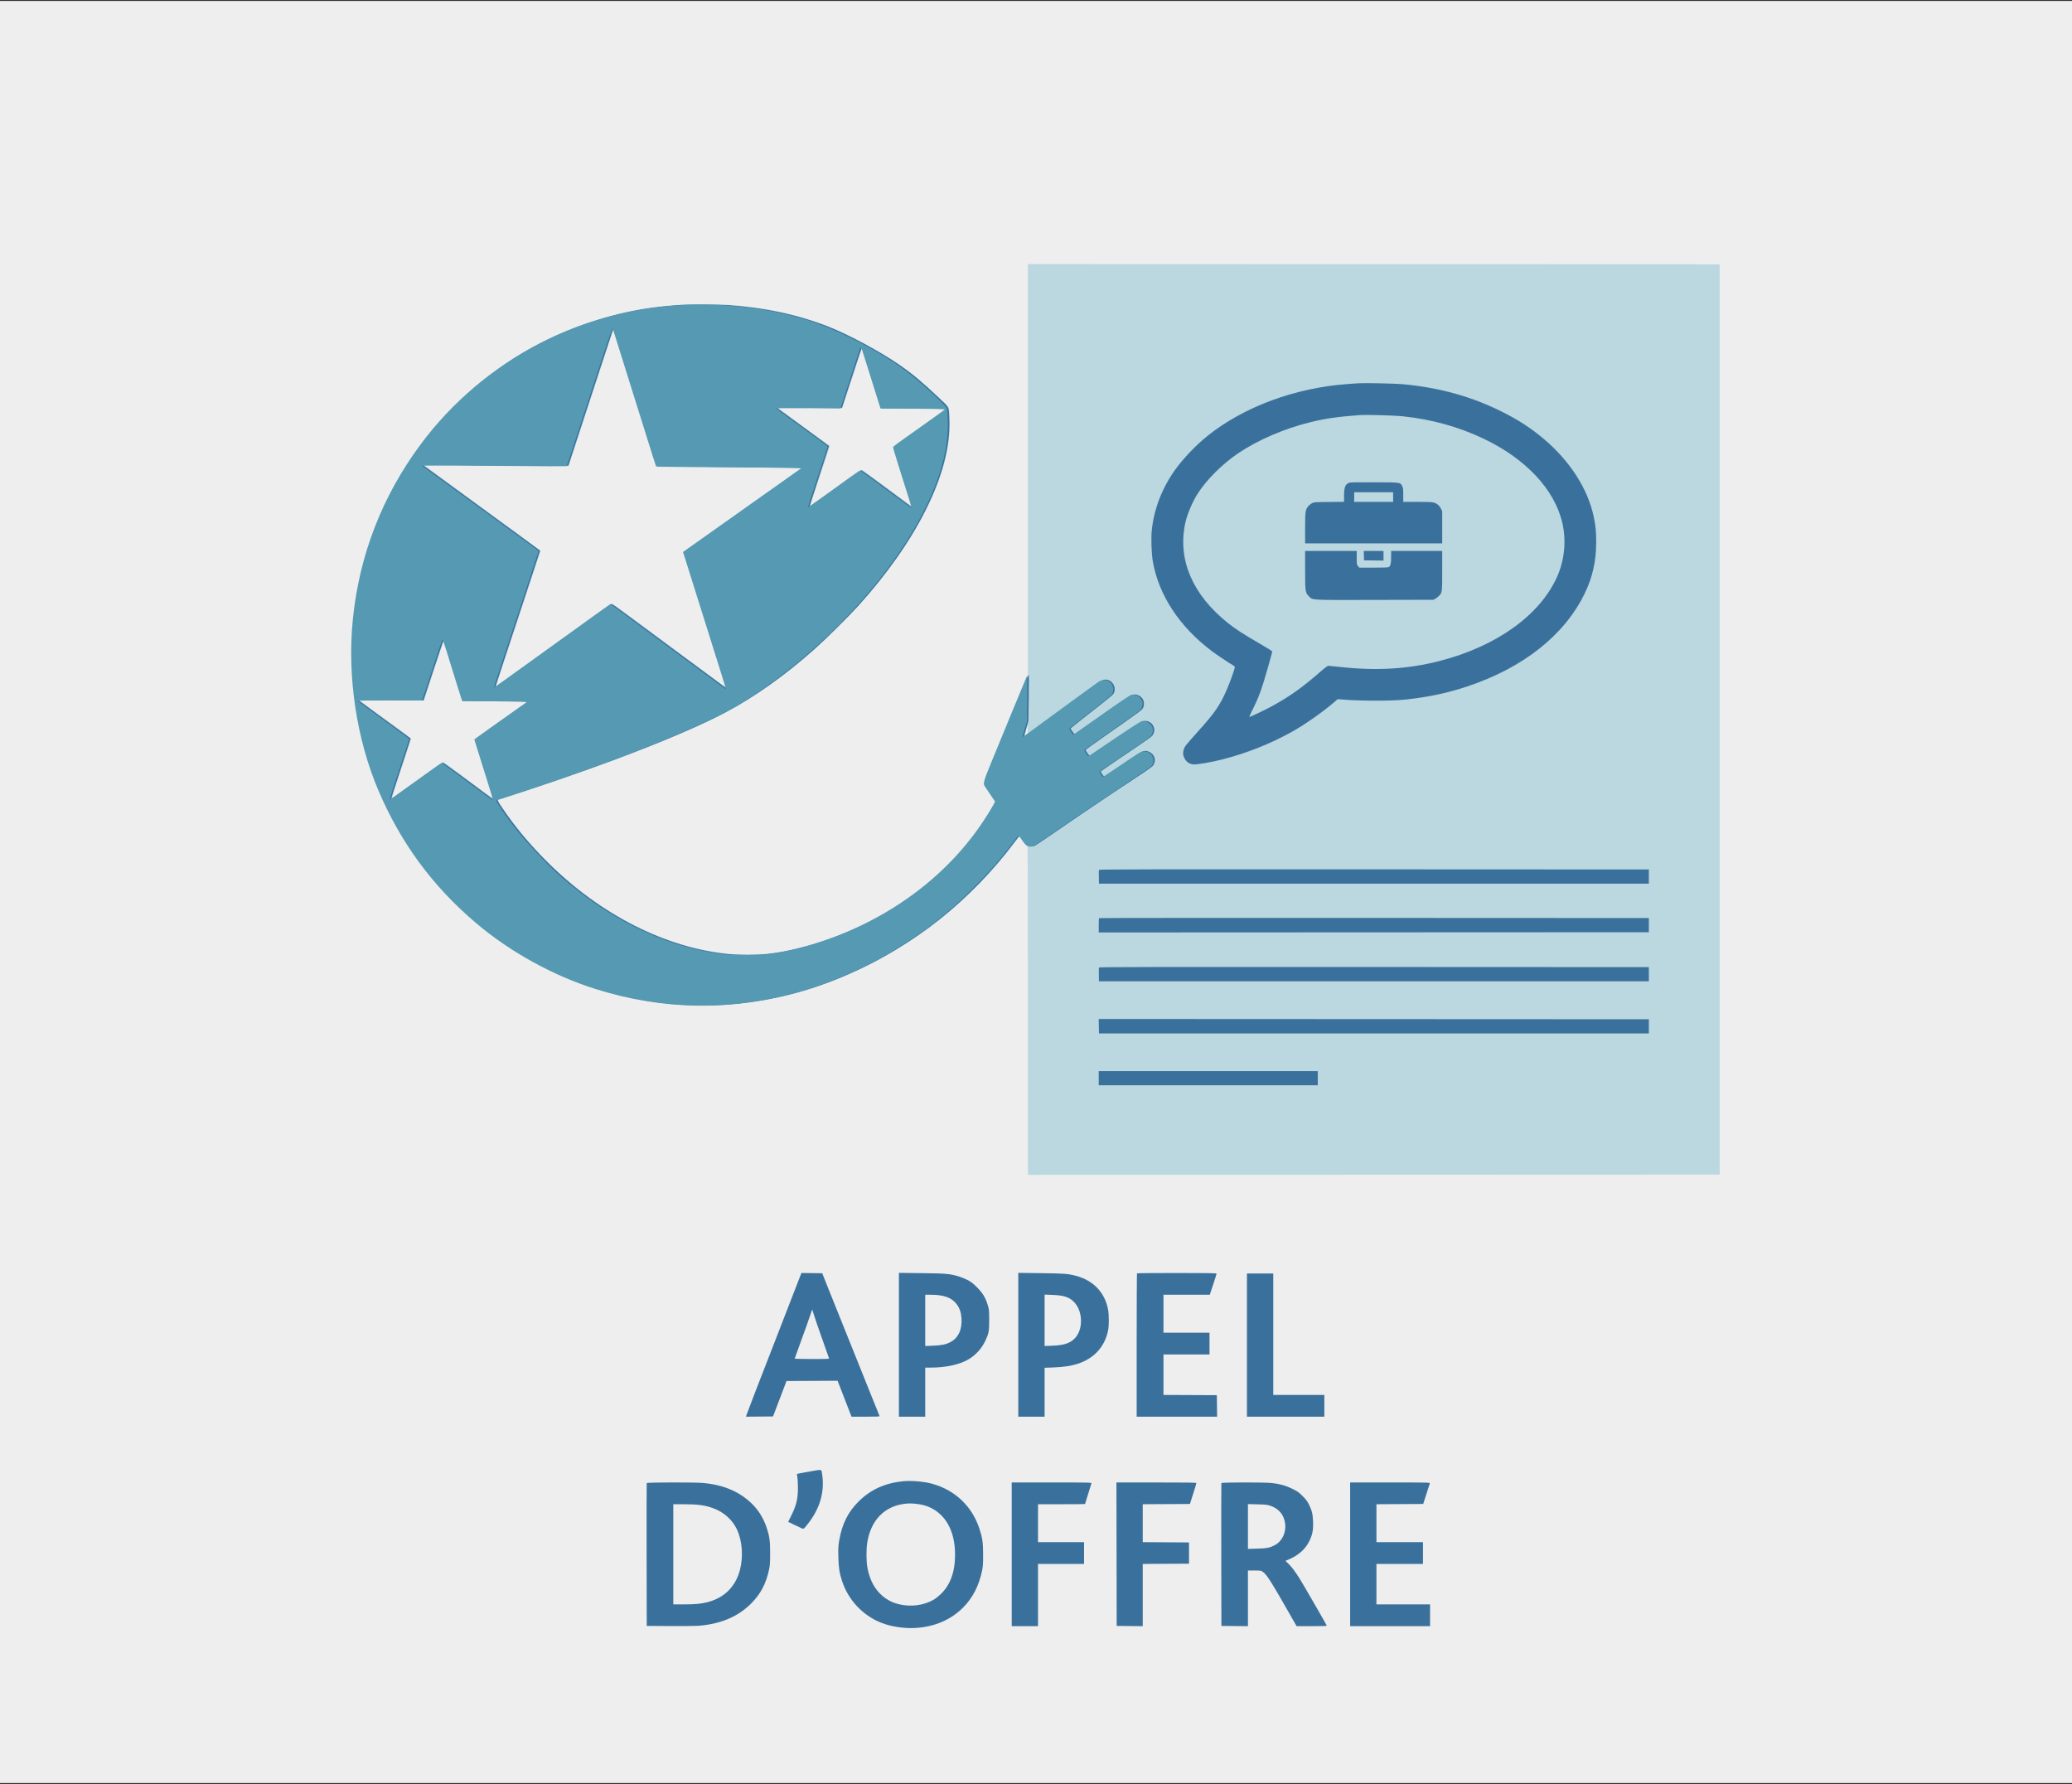
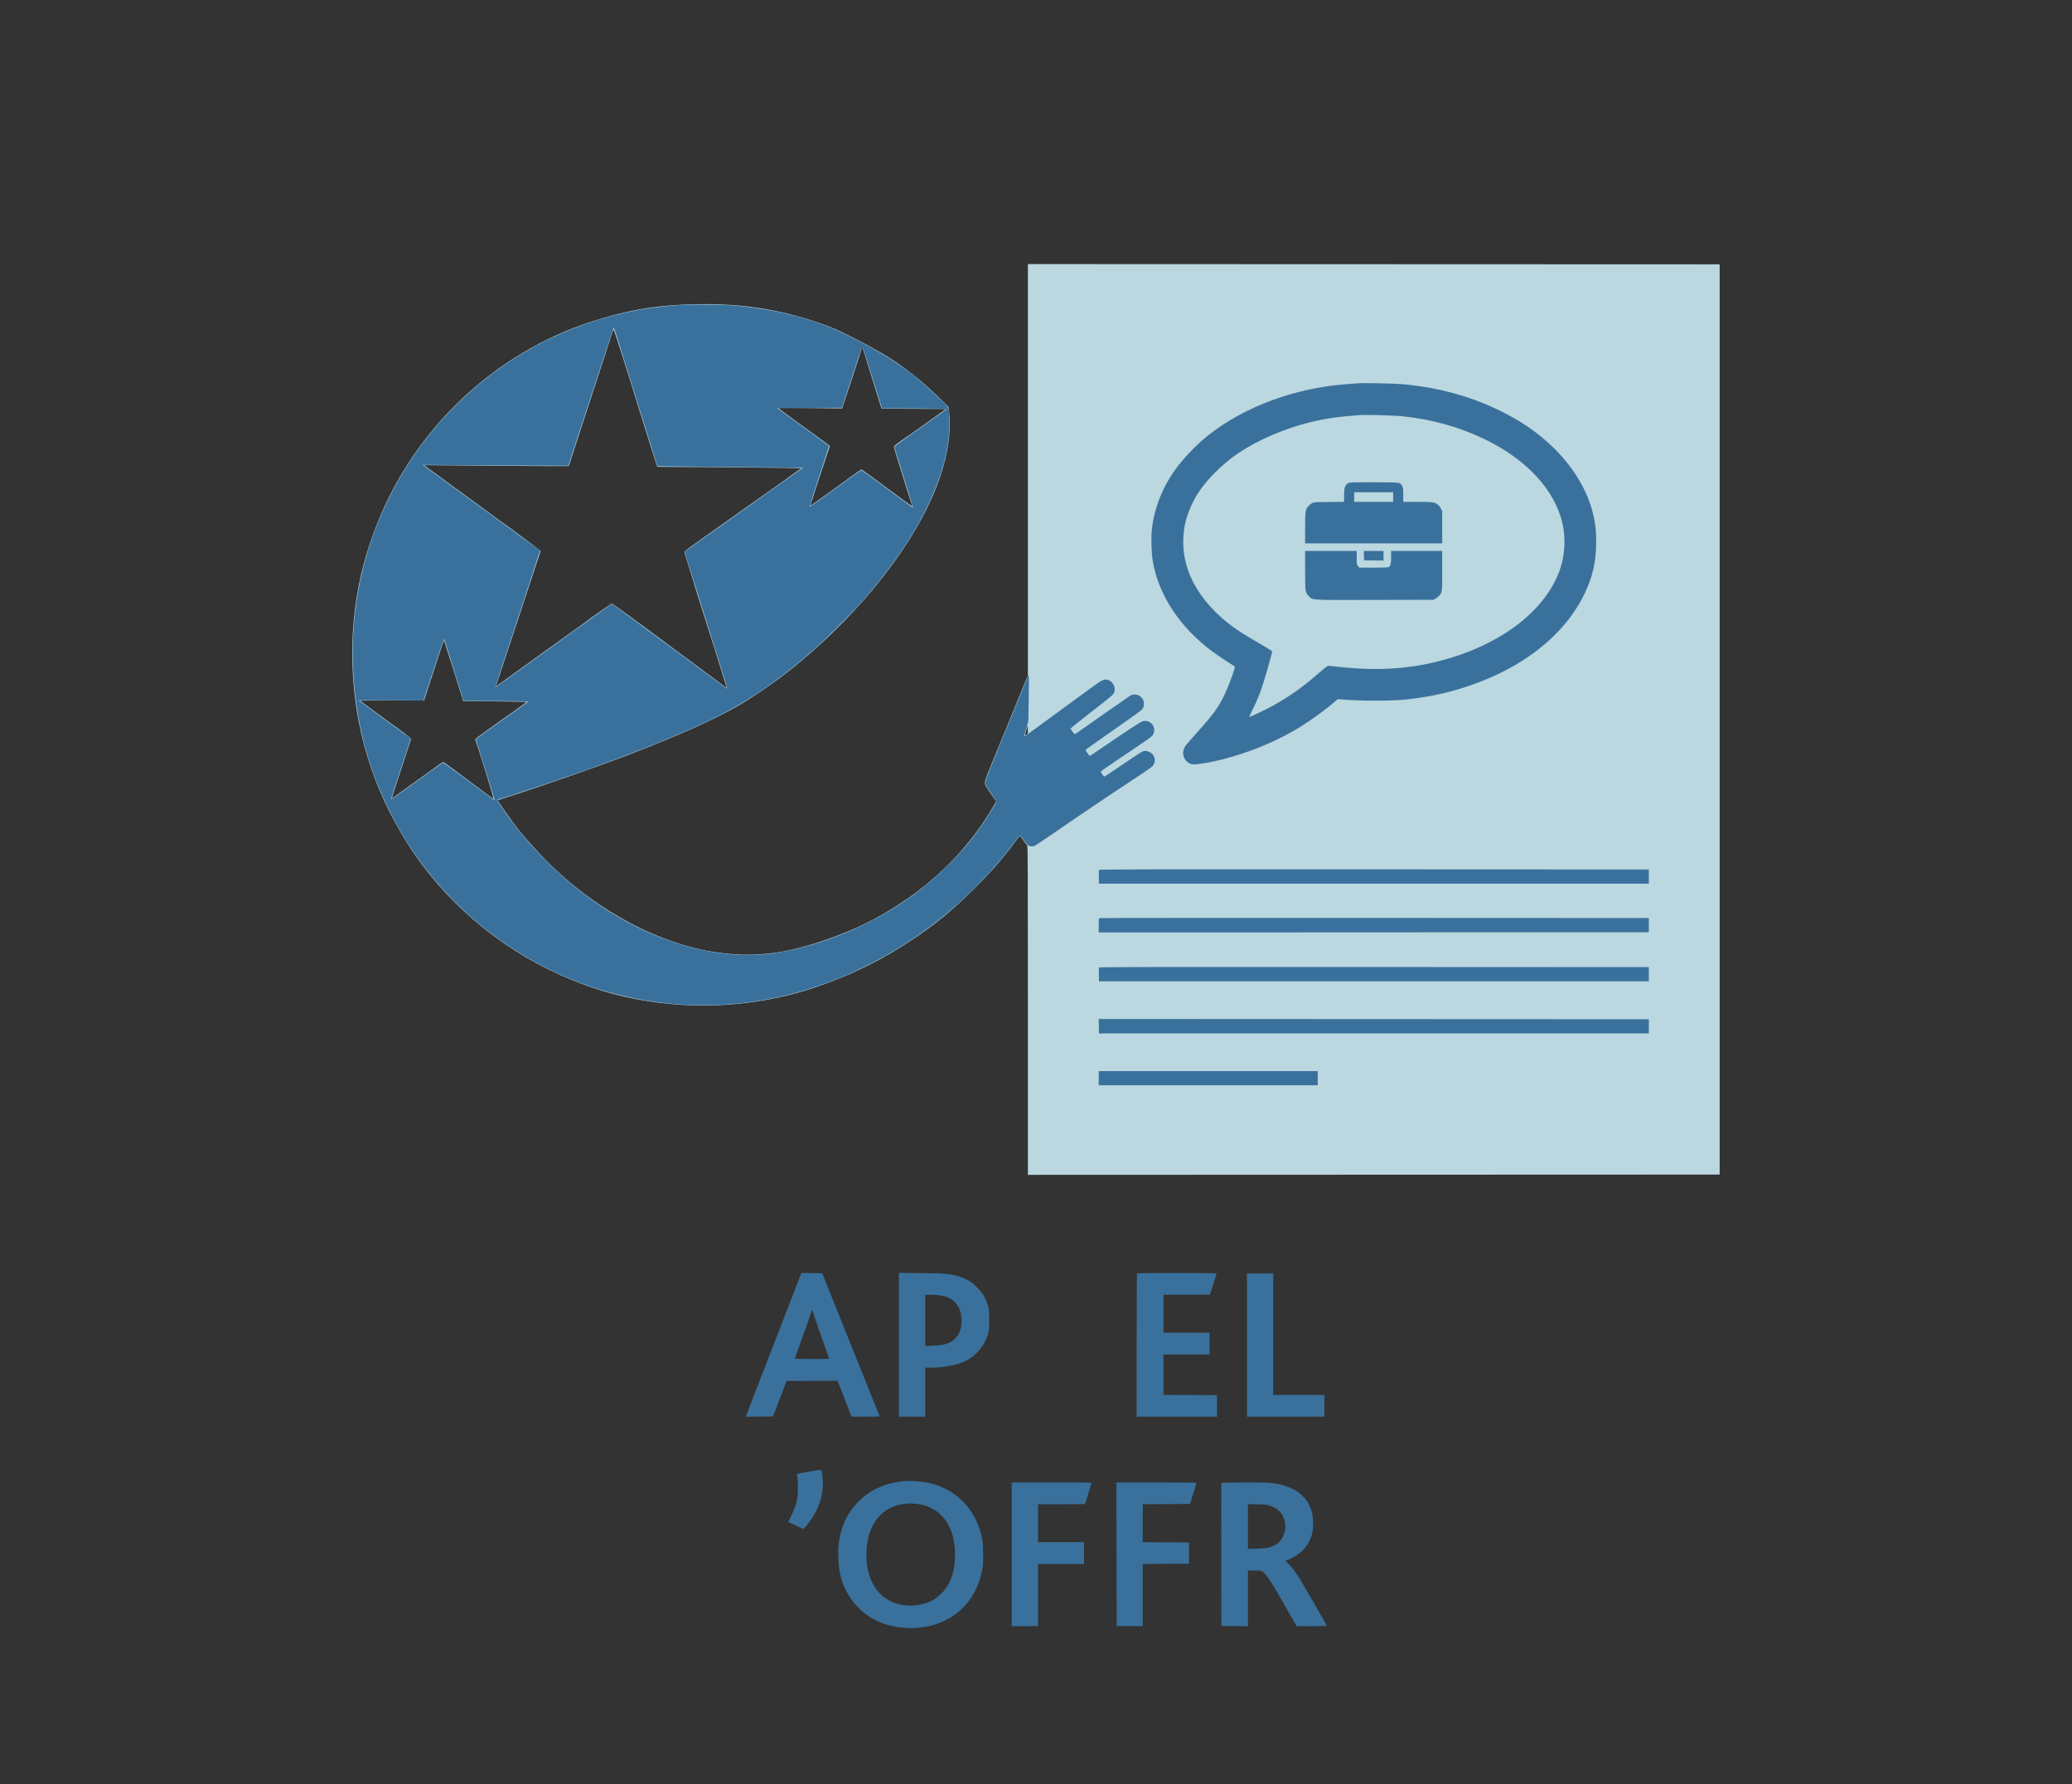
<svg xmlns="http://www.w3.org/2000/svg" viewBox="0 0 1200 1033" fill="none" style="background: #EEEEEE;">
  <rect x="0" y="0" width="1200" height="1033" fill="#333333" stroke="none" />
-   <rect width="1200" height="1031.84" transform="translate(0 0.555)" fill="#EEEEEE" />
  <path d="M658.301 778.876C658.301 756.102 658.389 737.381 658.497 737.274C658.604 737.167 669.019 737.079 681.641 737.079C699.543 737.079 704.59 737.158 704.59 737.437C704.59 737.635 703.703 740.469 702.618 743.736L700.646 749.676H687.237H673.829V760.663V771.649H687.159H700.489V777.948V784.247H687.159H673.829V795.963V807.679L689.283 807.755L704.737 807.831L704.816 814.056L704.895 820.282H681.598H658.301V778.876Z" fill="#3A719C" />
  <path d="M722.168 820.282V778.827V737.372H729.786H737.403V772.528V807.684H752.198H766.993V813.983V820.282H744.58H722.168Z" fill="#3A719C" />
  <path d="M461.596 853.418C461.656 853.355 464.51 852.808 467.938 852.202C476.358 850.714 475.656 850.655 476.029 852.875C477.848 863.701 474.945 873.68 467.206 883.208C465.821 884.914 465.355 885.306 464.891 885.159C464.572 885.057 462.546 884.118 460.389 883.07L456.467 881.166L458.031 878.043C461.215 871.682 462.129 867.966 462.115 861.444C462.11 859.027 461.966 856.259 461.796 855.292C461.626 854.325 461.535 853.482 461.596 853.418Z" fill="#3A719C" />
  <path d="M585.938 941.571V899.969V858.368H609.102C631.028 858.368 632.258 858.395 632.11 858.881C632.023 859.163 631.158 861.942 630.186 865.057C629.213 868.172 628.418 870.776 628.418 870.843C628.418 870.91 622.288 870.966 614.795 870.966H601.172V881.952V892.938H614.502H627.832V899.237V905.536H614.502H601.172V923.553V941.571H593.555H585.938Z" fill="#3A719C" />
  <path d="M646.729 941.425L646.655 899.896L646.58 858.368H669.726C688.884 858.368 692.872 858.436 692.872 858.761C692.872 858.977 692.035 861.778 691.013 864.986L689.155 870.819L675.486 870.895L661.817 870.971V881.952V892.932L675.22 893.009L688.623 893.085V899.237V905.389L675.22 905.466L661.817 905.542V923.561V941.581L654.273 941.503L646.729 941.425Z" fill="#3A719C" />
-   <path d="M781.934 941.571V899.969V858.368H805.098C827.026 858.368 828.254 858.395 828.1 858.881C828.01 859.163 827.107 861.964 826.093 865.106L824.249 870.819L810.709 870.895L797.168 870.971V881.955V892.938H810.645H824.122V899.237V905.536H810.645H797.168V917.255V928.973H812.696H828.223V935.272V941.571H805.079H781.934Z" fill="#3A719C" />
  <path fill-rule="evenodd" clip-rule="evenodd" d="M520.606 778.641V820.282H528.223H535.84V806.073V791.864H539.032C547.754 791.864 555.727 790.128 560.854 787.113C565.02 784.663 568.517 780.842 570.583 776.483C572.682 772.051 572.903 770.873 572.887 764.178C572.873 758.629 572.83 758.18 572.062 755.682C570.696 751.24 569.202 748.763 565.87 745.413C563.441 742.972 562.486 742.235 560.285 741.107C558.825 740.358 556.452 739.402 555.012 738.983C550.002 737.525 547.783 737.335 533.716 737.162L520.606 737V778.641ZM535.84 779.35V764.514V749.676H538.895C546.693 749.676 551.258 751.344 554.127 755.242C555.794 757.506 556.633 759.996 556.843 763.3C557.268 769.97 554.964 774.808 550.223 777.202C547.603 778.524 545.297 778.984 540.308 779.177L535.84 779.35Z" fill="#3A719C" />
-   <path fill-rule="evenodd" clip-rule="evenodd" d="M589.746 778.642V820.282H597.364H604.981V806.117V791.953L610.035 791.78C615.606 791.589 620.524 790.856 624.104 789.682C633.721 786.53 639.914 779.71 641.767 770.232C642.329 767.358 642.307 761.21 641.724 758.132C639.866 748.333 633.176 741.359 623.081 738.697C618.614 737.519 616.272 737.343 602.71 737.169L589.746 737.002V778.642ZM604.981 779.35V764.469V749.588L609.449 749.763C615.994 750.019 619.11 751.015 621.87 753.732C627.253 759.031 627.5 769.884 622.354 775.03C619.563 777.821 616.152 778.917 609.449 779.177L604.981 779.35Z" fill="#3A719C" />
  <path fill-rule="evenodd" clip-rule="evenodd" d="M462.911 740.222C462.221 741.958 459.112 749.969 456.003 758.026C452.894 766.083 449.008 776.102 447.367 780.292C441.06 796.387 432.349 818.993 432.207 819.628L432.059 820.292L439.881 820.214L447.703 820.135L451.606 809.882L455.509 799.628L470.297 799.552L485.086 799.476L486.537 803.214C487.335 805.27 489.152 809.951 490.575 813.617L493.162 820.282H501.349C508.205 820.282 509.511 820.216 509.38 819.876C509.294 819.653 507.156 814.346 504.628 808.084C497.79 791.145 483.814 756.349 479.756 746.161L476.197 737.225L470.181 737.146L464.165 737.067L462.911 740.222ZM464.025 776.162C466.099 770.538 468.368 764.195 469.066 762.066C469.765 759.938 470.373 758.233 470.417 758.277C470.462 758.321 470.955 759.865 471.514 761.708C472.073 763.55 474.198 769.738 476.237 775.458C478.277 781.178 480.012 786.089 480.095 786.371C480.235 786.852 479.63 786.884 470.25 786.884C464.752 786.884 460.254 786.772 460.254 786.636C460.254 786.499 461.951 781.786 464.025 776.162Z" fill="#3A719C" />
  <path fill-rule="evenodd" clip-rule="evenodd" d="M522.657 857.693C512.264 858.811 504.012 862.626 497.15 869.484C491.093 875.538 487.624 882.537 486.031 891.918C485.464 895.261 485.404 896.431 485.538 901.581C485.701 907.818 486.148 910.724 487.661 915.373C491.237 926.362 499.55 935.274 510.202 939.538C515.901 941.819 523.488 942.99 530.127 942.611C541.301 941.975 550.758 937.898 557.963 930.614C563.329 925.187 566.939 918.166 568.721 909.685C569.289 906.986 569.377 905.685 569.371 900.116C569.364 893.032 568.973 890.339 567.169 884.935C562.85 871.997 552.974 862.687 539.737 859.078C534.944 857.771 527.525 857.169 522.657 857.693ZM502.265 893.219C504.378 880.123 512.25 872.058 524.268 870.675C528.49 870.189 534.065 870.925 537.749 872.454C547.613 876.547 553.122 886.461 553.122 900.116C553.122 910.331 550.31 917.925 544.544 923.282C541.778 925.853 539.766 927.055 536.193 928.271C529.64 930.503 521.523 930.039 515.686 927.1C508.505 923.483 503.919 916.701 502.293 907.294C501.676 903.726 501.663 896.95 502.265 893.219Z" fill="#3A719C" />
-   <path fill-rule="evenodd" clip-rule="evenodd" d="M374.55 858.734C374.473 858.936 374.444 877.623 374.486 900.262L374.561 941.425L388.33 941.511C396.6 941.562 403.428 941.471 405.425 941.283C417.853 940.107 427.503 935.942 434.937 928.544C440.433 923.074 443.607 917.115 445.368 908.96C445.918 906.413 446.015 905.031 446.028 899.53C446.047 892.231 445.689 889.593 443.998 884.539C442.096 878.853 439.185 874.206 435.091 870.315C427.965 863.543 418.982 859.775 407.331 858.67C402.514 858.213 374.727 858.267 374.55 858.734ZM389.942 928.973V899.969V870.966L395.728 870.968C404.173 870.971 408.222 871.517 413.146 873.314C419.232 875.535 424.237 880.043 426.838 885.645C429.925 892.295 430.564 901.504 428.477 909.263C425.932 918.725 419.455 925.122 409.864 927.646C406.105 928.635 402.605 928.962 395.728 928.968L389.942 928.973Z" fill="#3A719C" />
  <path fill-rule="evenodd" clip-rule="evenodd" d="M707.362 858.734C707.286 858.936 707.257 877.623 707.298 900.262L707.373 941.425L715.064 941.503L722.754 941.581V925.463V909.344H726.519C730.19 909.344 730.312 909.365 731.433 910.177C733.845 911.924 736.051 915.461 750.058 940.033L750.935 941.571H759.728C766.871 941.571 768.492 941.499 768.372 941.186C768.096 940.467 754.622 917.125 752.867 914.325C750.171 910.026 748.015 907.152 746.148 905.371L744.443 903.745L745.537 903.306C751.749 900.817 755.937 897.192 758.357 892.206C760.129 888.555 760.666 885.687 760.465 880.948C760.282 876.625 759.81 874.649 758.151 871.259C757.176 869.267 756.427 868.264 754.413 866.249C752.211 864.047 751.473 863.522 748.531 862.067C744.733 860.19 741.187 859.188 736.586 858.692C732.162 858.216 707.546 858.251 707.362 858.734ZM722.754 896.825V883.86V870.895L728.247 871.03C732.933 871.145 734.016 871.261 735.612 871.814C740.625 873.554 743.453 876.848 744.227 881.849C745.048 887.148 742.657 892.35 738.355 894.627C735.362 896.212 733.916 896.499 728.101 896.669L722.754 896.825Z" fill="#3A719C" />
  <path fill-rule="evenodd" clip-rule="evenodd" d="M595.312 271.983V391.068L592.854 397.008C591.502 400.275 589.311 405.65 587.985 408.953C586.659 412.257 583.362 420.299 580.658 426.825C571.5 448.928 570.602 451.215 570.483 452.752C570.353 454.412 570.526 454.742 574.627 460.67L576.94 464.013L574.666 467.904C564.807 484.77 551.358 500.182 535.107 513.236C523.757 522.353 508.833 531.505 496.142 537.13C479.778 544.384 462.595 549.692 449.267 551.61C436.999 553.376 424.558 553.129 411.474 550.86C375.907 544.693 337.725 522.362 309.844 491.424C301.65 482.332 299.935 480.222 294.122 472.086C290.366 466.829 288.144 463.479 288.314 463.326C288.376 463.27 291.196 462.355 294.58 461.293C312.064 455.804 346.056 443.926 363.854 437.086C393.772 425.587 413.524 416.738 428.174 408.27C433.831 405.001 445.145 397.411 451.696 392.492C474.832 375.117 497.595 352.438 514.567 329.852C539.371 296.844 551.554 266.1 549.872 240.76C549.711 238.344 549.488 236.127 549.375 235.834C549.031 234.94 538.358 224.884 532.91 220.322C521.278 210.581 512.445 204.925 494.385 195.658C486.344 191.531 481.213 189.309 474.153 186.894C451.139 179.022 429.594 175.729 403.711 176.129C381.142 176.477 363.521 179.406 342.187 186.356C314.568 195.353 289.138 210.541 267.415 231.012C250.117 247.312 235.457 267.181 224.859 288.69C219.413 299.742 214.6 312.418 211.122 324.871C201.064 360.88 201.696 401.989 212.869 438.365C218.321 456.115 225.659 471.975 236.055 488.481C256.614 521.118 288.674 548.676 324.577 564.571C345.485 573.828 364.496 578.891 387.04 581.206C416.837 584.266 448.269 580.416 476.22 570.282C495.783 563.189 511.26 555.415 528.222 544.162C541.332 535.465 551.458 527.185 563.332 515.456C573.321 505.589 580.023 497.967 587.477 487.996C589.128 485.787 590.559 483.975 590.657 483.967C590.756 483.96 591.657 485.13 592.661 486.569C593.664 488.007 594.671 489.256 594.899 489.343C595.254 489.479 595.312 503.022 595.312 584.872V680.243L795.63 680.17L995.947 680.096V416.571V153.045L795.63 152.972L595.312 152.898V271.983ZM354.409 193.109C353.968 194.438 352.277 199.679 350.652 204.754C349.027 209.83 344.357 224.134 340.274 236.541C336.19 248.949 332.106 261.473 331.197 264.373C330.288 267.274 329.456 269.736 329.347 269.846C329.239 269.956 310.364 269.881 287.402 269.679C264.441 269.478 245.636 269.322 245.614 269.334C245.593 269.345 248.018 271.134 251.004 273.309C253.99 275.484 258.841 279.044 261.783 281.219C264.725 283.394 268.358 286.031 269.856 287.078C271.355 288.126 275.949 291.493 280.065 294.562C284.181 297.631 288.208 300.589 289.013 301.137C294.031 304.548 313.19 318.866 313.091 319.131C313.025 319.307 309.572 329.735 305.417 342.303C301.263 354.871 295.451 372.449 292.503 381.363L287.142 397.572L288.125 396.822C288.666 396.41 294.69 392.075 301.512 387.19C308.334 382.304 316.355 376.526 319.336 374.35C322.317 372.174 326.074 369.485 327.685 368.375C329.297 367.265 332.593 364.893 335.01 363.103C343.308 356.957 353.899 349.481 354.306 349.481C354.823 349.481 369.442 360.164 392.544 377.426C396.833 380.63 402.187 384.577 404.443 386.196C406.699 387.815 411.181 391.136 414.404 393.576C417.627 396.015 420.424 398.105 420.621 398.221C420.877 398.371 420.854 398.079 420.541 397.192C420.301 396.51 419.438 393.704 418.623 390.954C417.807 388.205 415.841 381.868 414.252 376.873C412.663 371.878 409.915 363.243 408.146 357.684C403.874 344.258 402.502 339.853 401.12 335.125C400.484 332.95 399.155 328.665 398.167 325.604C397.18 322.542 396.408 319.817 396.452 319.547C396.497 319.277 397.917 318.08 399.609 316.887C401.301 315.694 405.256 312.871 408.398 310.616C411.54 308.36 417.275 304.295 421.142 301.582C425.01 298.869 431.338 294.388 435.205 291.623C439.072 288.859 443.725 285.579 445.544 284.335C447.364 283.091 450.792 280.658 453.161 278.927C455.531 277.197 458.963 274.731 460.787 273.447L464.104 271.112L453.609 270.898C447.837 270.781 429.059 270.6 411.879 270.497L380.643 270.308L375.183 253.132C372.181 243.685 369.021 233.582 368.163 230.682C365.732 222.473 355.576 190.692 355.384 190.692C355.289 190.692 354.851 191.779 354.409 193.109ZM498.961 202.134C498.742 203.011 496.127 211.1 493.148 220.109L487.733 236.489L469.09 236.285C458.654 236.171 450.575 236.192 450.737 236.334C450.895 236.472 451.75 237.099 452.636 237.725C453.523 238.351 457.741 241.449 462.011 244.609C466.281 247.77 471.753 251.758 474.17 253.471C476.587 255.184 479.023 256.97 479.583 257.44L480.603 258.293L474.868 275.542C471.713 285.029 469.159 292.827 469.192 292.871C469.257 292.958 477.558 287.102 484.131 282.333C486.386 280.697 490.564 277.667 493.414 275.601C496.264 273.534 498.738 271.844 498.911 271.844C499.085 271.844 503.213 274.808 508.085 278.431C523.73 290.066 528.6 293.581 528.418 293.107C527.396 290.444 517.676 259.281 517.676 258.668C517.676 258.198 519.964 256.485 527.49 251.323C529.746 249.775 533.839 246.871 536.586 244.869C539.333 242.867 542.997 240.24 544.729 239.032L547.877 236.834L529.211 236.688L510.545 236.541L509.425 233.026C508.219 229.243 501.819 208.627 500.289 203.599L499.358 200.54L498.961 202.134ZM252.413 384.72C249.861 392.489 247.286 400.362 246.689 402.215L245.604 405.584H226.967C216.716 405.584 208.422 405.66 208.535 405.753C209.189 406.291 223.731 416.978 225.439 418.176C231.904 422.709 238.2 427.531 238.076 427.853C237.999 428.054 236.461 432.749 234.658 438.288C232.855 443.826 230.351 451.489 229.092 455.316C227.833 459.143 226.875 462.274 226.963 462.274C227.051 462.274 229.908 460.252 233.312 457.781C236.716 455.31 241.084 452.189 243.017 450.846C244.951 449.503 248.733 446.778 251.423 444.792C254.112 442.805 256.455 441.18 256.63 441.18C256.804 441.18 260.162 443.586 264.091 446.527C280.217 458.597 285.693 462.615 285.83 462.479C286.029 462.28 277.691 435.179 275.249 428.087C275.183 427.895 278.442 425.409 282.511 422.548C297.703 411.865 305.213 406.461 304.983 406.375C304.853 406.327 296.533 406.195 286.495 406.082L268.244 405.877L267.685 403.973C266.826 401.051 257.236 370.78 257.138 370.681C257.09 370.634 254.964 376.951 252.413 384.72ZM594.336 422.821C593.879 424.405 593.567 425.763 593.643 425.839C593.718 425.914 594.131 425.672 594.561 425.301C595.303 424.661 595.337 424.51 595.254 422.283L595.166 419.94L594.336 422.821Z" fill="#BBD7E0" />
  <path fill-rule="evenodd" clip-rule="evenodd" d="M395.068 176.526C394.424 176.577 392.051 176.758 389.795 176.928C366.498 178.688 343.997 184.514 321.826 194.528C292.132 207.94 264.742 229.999 244.924 256.463C224.464 283.784 211.418 314.962 206.426 348.471C203.885 365.522 203.581 383.755 205.548 401.043C208.516 427.133 214.898 448.506 226.629 471.648C250.76 519.248 294.776 556.433 346.075 572.554C394.416 587.747 444.748 584.72 492.064 563.777C529.682 547.126 562.112 521.337 587.124 488.185C588.941 485.777 590.529 483.765 590.653 483.715C590.778 483.665 591.603 484.654 592.486 485.912C593.37 487.171 594.489 488.578 594.974 489.04C596.116 490.129 598.013 490.39 599.437 489.654C599.986 489.37 603.93 486.732 608.201 483.792C625.586 471.824 639.241 462.613 655.835 451.66C666.798 444.424 667.621 443.821 668.213 442.598C669.632 439.667 668.521 436.698 665.478 435.289C664.056 434.631 663.007 434.596 661.653 435.162C660.679 435.568 655.119 439.232 644.576 446.413C641.942 448.207 639.69 449.675 639.572 449.675C639.291 449.675 637.5 447.179 637.5 446.787C637.5 446.621 642.674 443.005 648.999 438.752C667.468 426.331 667.145 426.565 667.895 425.077C668.694 423.494 668.724 422.098 667.994 420.491C666.935 418.158 664.315 416.929 661.802 417.586C660.917 417.817 656.406 420.685 647.754 426.517C640.745 431.242 634.195 435.683 633.2 436.386C632.204 437.089 631.281 437.662 631.149 437.66C630.872 437.656 628.707 434.616 628.718 434.247C628.722 434.112 633.817 430.442 640.041 426.091C660.695 411.654 661.39 411.142 661.98 409.918C662.815 408.183 662.674 405.958 661.637 404.489C660.019 402.199 656.899 401.428 654.64 402.761C653.775 403.271 633.272 417.576 625.051 423.406C623.763 424.319 622.576 425.061 622.414 425.055C622.252 425.049 621.638 424.335 621.051 423.469L619.983 421.895L620.758 421.183C621.455 420.543 624.279 418.311 639.849 406.092C642.349 404.13 644.611 402.158 644.876 401.71C646.628 398.743 644.997 394.701 641.642 393.696C639.485 393.05 638.375 393.563 632.278 398.027C629.269 400.23 622.671 405.048 617.617 408.732C612.562 412.417 605.005 417.943 600.824 421.01C596.643 424.078 593.17 426.537 593.108 426.474C593.045 426.412 593.576 424.369 594.289 421.935L595.584 417.508L595.789 404.102C595.944 393.943 595.911 390.746 595.653 390.906C595.466 391.022 595.312 391.232 595.312 391.373C595.312 391.648 591.87 400.118 583.227 421.111C571.353 449.951 570.703 451.611 570.703 453.126C570.703 454.453 570.909 454.841 573.932 459.206C575.853 461.98 577.094 464.043 576.996 464.298C576.649 465.203 572.555 471.949 570.313 475.31C563.945 484.859 558.144 491.87 549.337 500.661C535.803 514.17 521.654 524.407 503.76 533.636C484.542 543.548 461.605 550.696 443.115 552.534C438.602 552.983 427.474 552.98 422.754 552.529C385.561 548.975 347.942 529.963 316.838 499.003C306.526 488.739 297.664 478.074 290.457 467.254C288.122 463.75 287.762 462.864 288.665 462.856C288.857 462.854 295.605 460.698 303.662 458.065C353.353 441.825 397.593 424.491 420.264 412.38C437.562 403.138 454.355 391.208 471.665 375.864C477.508 370.685 491.897 356.467 496.92 350.91C513.587 332.471 527.098 313.283 536.089 295.281C545.835 275.767 550.389 258.349 549.8 242.839C549.507 235.101 550.153 236.387 543.345 229.995C533.479 220.733 528.215 216.338 521.247 211.549C509.486 203.466 492.202 194.14 479.883 189.231C462.562 182.329 442.684 178.068 421.17 176.644C417.039 176.37 398.133 176.285 395.068 176.526ZM355.276 190.032C355.204 190.153 351.627 200.996 347.327 214.129C343.027 227.261 337.173 245.125 334.32 253.826L329.131 269.646L310.684 269.582C300.538 269.546 281.56 269.435 268.51 269.334L244.784 269.151L249.76 272.785C252.497 274.784 260.405 280.555 267.334 285.609C274.263 290.663 284.282 297.98 289.6 301.868C294.917 305.756 302.31 311.157 306.028 313.868L312.788 318.799L308.574 331.723C306.256 338.83 301.02 354.732 296.94 367.058C288.501 392.548 286.805 397.82 287.044 397.82C287.137 397.82 290.848 395.208 295.291 392.014C308.473 382.541 326.522 369.546 340.364 359.566C347.498 354.422 353.567 350.051 353.85 349.853C354.296 349.541 355.16 350.085 360.368 353.955C363.67 356.408 369.664 360.85 373.689 363.825C377.713 366.8 386.082 372.987 392.285 377.573C406.515 388.094 417.468 396.177 419.472 397.638C420.325 398.26 421.089 398.704 421.169 398.624C421.248 398.544 419.276 392.036 416.786 384.16C414.296 376.285 410.076 362.854 407.408 354.314C404.74 345.774 401.177 334.444 399.491 329.137C396.679 320.287 396.466 319.456 396.918 319.113C397.19 318.907 402.62 315.051 408.984 310.543C415.349 306.036 425.764 298.657 432.129 294.146C438.494 289.635 448.511 282.541 454.389 278.381L465.077 270.818L442.671 270.598C430.347 270.476 411.367 270.279 400.494 270.158L380.724 269.939L377.269 258.806C375.368 252.683 371.321 239.763 368.274 230.095C365.228 220.427 361.859 209.683 360.787 206.218C357.611 195.946 355.642 189.812 355.52 189.812C355.457 189.812 355.347 189.911 355.276 190.032ZM495.645 211.54C493.601 217.717 490.967 225.769 489.791 229.434L487.653 236.097L468.856 236.172L450.06 236.248L458.136 242.107C465.112 247.168 479.861 257.977 480.116 258.215C480.163 258.259 477.616 266.169 474.456 275.792C471.296 285.415 468.773 293.35 468.848 293.426C468.964 293.542 480.72 285.187 494.824 274.964C496.838 273.505 498.684 272.312 498.926 272.313C499.167 272.315 504.239 275.934 510.196 280.356C516.153 284.778 522.745 289.669 524.845 291.225C526.944 292.78 528.708 294.009 528.764 293.955C528.887 293.836 528.305 291.932 522.489 273.429C520.003 265.519 517.969 258.906 517.969 258.733C517.969 258.447 525.597 252.932 542.197 241.217L548.408 236.834L542.49 236.654C539.235 236.556 530.771 236.456 523.682 236.433L510.791 236.392L505.416 219.181C502.46 209.715 499.888 201.597 499.702 201.14C499.387 200.372 499.08 201.159 495.645 211.54ZM786.768 221.916C785.962 221.975 783.259 222.168 780.762 222.343C750.221 224.49 720.417 235.486 699.316 252.39C692.617 257.758 684.976 265.783 680.376 272.283C672.933 282.802 668.317 294.827 667.063 306.968C666.57 311.733 666.868 320.534 667.678 325.164C671.075 344.572 683.005 362.745 701.586 376.817C704.392 378.941 712.222 384.186 714.225 385.282C714.726 385.556 715.135 386.018 715.133 386.307C715.126 387.233 712.625 394.312 710.753 398.699C706.686 408.234 703.809 412.438 693.612 423.748C690.271 427.454 687.141 431.058 686.656 431.758C685.402 433.567 684.901 435.906 685.407 437.587C686.302 440.563 688.374 442.391 691.064 442.581C693.426 442.746 701.346 441.396 708.105 439.673C722.214 436.079 736.445 430.385 748.828 423.38C755.917 419.37 765.729 412.489 772.119 407.047L774.756 404.801L776.66 404.971C787.301 405.919 806.174 405.94 814.453 405.014C827.657 403.537 838.355 401.257 849.609 397.52C882.072 386.742 905.986 367.866 917.706 343.767C922.329 334.261 924.415 325.05 924.438 314.031C924.451 307.955 924.169 304.911 923.112 299.675C919.806 283.304 909.316 266.911 893.842 253.934C886.593 247.855 879.843 243.451 870.557 238.741C852.814 229.743 834.001 224.469 812.465 222.456C808.177 222.056 790.057 221.675 786.768 221.916ZM787.061 240.378C774.424 241.332 767.63 242.32 758.789 244.487C743.801 248.16 728.333 254.832 717.041 262.494C707.817 268.753 698.955 277.579 693.68 285.759C690.485 290.714 687.385 298.175 686.314 303.484C682.099 324.384 690.757 344.39 711.07 360.687C715.244 364.035 720.344 367.344 728.979 372.306C733.992 375.187 736.816 376.976 736.816 377.27C736.816 377.522 735.632 381.891 734.185 386.977C730.737 399.095 728.986 403.845 725.136 411.516C724.146 413.49 723.455 415.105 723.601 415.105C724.149 415.105 732.715 411.036 736.523 408.967C746.467 403.564 754.315 398.012 764.059 389.486C767.313 386.639 768.805 385.516 769.333 385.517C769.737 385.518 773.166 385.852 776.951 386.258C797.626 388.479 815.664 387.359 833.674 382.736C866.713 374.254 891.821 356.262 901.813 333.909C906.092 324.337 907.193 313.114 904.855 302.898C900.423 283.526 883.756 265.663 859.25 254.019C844.712 247.112 829.409 242.862 812.588 241.062C807.261 240.492 791.236 240.062 787.061 240.378ZM781.201 279.575C779.019 280.559 778.422 282.183 778.42 287.135L778.418 290.561L769.702 290.651C761.347 290.736 760.936 290.767 759.77 291.391C759.1 291.749 758.141 292.54 757.637 293.148C756.01 295.116 755.859 296.193 755.859 305.881V314.617H795.557H835.254V305.299V295.982L834.507 294.483C834.096 293.659 833.307 292.639 832.754 292.217C830.764 290.699 829.999 290.593 821.008 290.593H812.695V286.627C812.695 283.277 812.607 282.486 812.126 281.544C810.942 279.224 811.634 279.323 795.996 279.247C784.815 279.192 781.908 279.257 781.201 279.575ZM784.277 287.81V290.593H795.557H806.836V287.81V285.027H795.557H784.277V287.81ZM755.859 329.944C755.859 342.594 755.936 343.126 758.054 345.244C760.387 347.578 758.104 347.452 796.311 347.362L830.127 347.283L831.299 346.649C831.943 346.301 832.893 345.576 833.408 345.038C835.245 343.122 835.254 343.052 835.254 330.447V319.011H820.459H805.664V322.536C805.664 326.319 805.304 327.795 804.243 328.363C803.86 328.568 800.766 328.679 795.456 328.679H787.259L786.501 327.778C785.767 326.906 785.742 326.747 785.742 322.944V319.011H770.801H755.859V329.944ZM789.906 321.721L789.99 324.431L795.63 324.511L801.27 324.59V321.801V319.011H795.545H789.822L789.906 321.721ZM251.108 387.791L245.243 405.594L226.405 405.485C216.045 405.424 207.634 405.443 207.715 405.526C207.795 405.609 211.553 408.367 216.064 411.656C227.643 420.096 237.727 427.463 237.843 427.567C237.896 427.615 235.334 435.507 232.147 445.104C228.961 454.701 226.432 462.631 226.528 462.727C226.623 462.822 230.504 460.164 235.153 456.819C239.8 453.474 246.429 448.706 249.882 446.222C253.335 443.738 256.301 441.653 256.474 441.587C256.646 441.521 260.544 444.262 265.137 447.676C280.312 458.962 286.375 463.398 286.478 463.295C286.534 463.239 285.63 460.184 284.469 456.507C279.093 439.481 275.684 428.468 275.684 428.127C275.684 427.778 284.029 421.741 299.329 411.021C302.907 408.514 305.84 406.364 305.847 406.243C305.854 406.122 302.783 406.023 299.023 406.023C295.262 406.023 286.842 405.936 280.31 405.829L268.433 405.636L264.306 392.426C262.036 385.161 259.547 377.14 258.776 374.603C258.004 372.065 257.283 369.989 257.174 369.989C257.064 369.988 254.335 377.999 251.108 387.791ZM636.456 503.67C636.376 503.88 636.347 505.759 636.392 507.845L636.475 511.638H795.703H954.932V507.537V503.435L795.767 503.362C665.151 503.301 636.577 503.357 636.456 503.67ZM636.524 531.609C636.416 531.716 636.328 533.628 636.328 535.857V539.91L795.63 539.837L954.932 539.763V535.662V531.56L795.826 531.487C708.317 531.446 636.631 531.501 636.524 531.609ZM636.456 560.213C636.376 560.423 636.347 562.302 636.392 564.388L636.475 568.181H795.703H954.932V564.08V559.978L795.767 559.905C665.151 559.844 636.577 559.9 636.456 560.213ZM636.393 594.182L636.475 598.357H795.703H954.932V594.255V590.154L795.622 590.08L636.312 590.007L636.393 594.182ZM636.328 624.285V628.386H699.756H763.184V624.285V620.183H699.756H636.328V624.285Z" fill="#3A719C" />
-   <path fill-rule="evenodd" clip-rule="evenodd" d="M397.705 176.536C367.643 177.793 338.73 185.348 312.683 198.751C285.678 212.648 261.668 232.983 243.682 257.195C221.33 287.283 208.075 321.468 204.347 358.637C201.026 391.76 206.482 428.07 219.277 457.99C232.182 488.167 250.57 513.121 275.537 534.34C295.247 551.091 320.502 565.032 344.97 572.669C384.68 585.062 423.628 585.511 463.623 574.037C492.122 565.86 521.523 550.342 545.214 530.973C552.609 524.928 556.006 521.837 563.544 514.296C573 504.838 578.795 498.234 585.932 488.786C587.758 486.369 589.416 484.212 589.616 483.993C589.914 483.665 590.298 484.067 591.756 486.235C593.918 489.452 594.893 490.218 596.826 490.218C598.139 490.218 598.559 489.998 602.854 487.064C605.393 485.329 612.678 480.349 619.043 475.996C625.407 471.643 638.591 462.773 648.339 456.283C658.088 449.794 666.352 444.169 666.704 443.784C668.061 442.297 668.334 440.107 667.413 438.08C666.46 435.983 664.324 434.833 661.89 435.107C661.775 435.12 661.672 435.13 661.57 435.145C660.478 435.304 659.462 435.99 644.4 446.164L643.423 446.824C640.799 448.596 638.613 449.996 638.566 449.934C636.917 447.778 636.533 447.001 636.932 446.623C637.164 446.403 642.693 442.63 649.218 438.239L650.394 437.448C665.282 427.43 666.41 426.671 666.945 425.613C666.989 425.526 667.029 425.437 667.072 425.341C667.085 425.312 667.099 425.281 667.113 425.25C668.169 422.925 667.697 420.644 665.82 418.995C664.501 417.838 662.82 417.305 661.355 417.58C660.598 417.722 656.103 420.572 647.044 426.656C639.78 431.533 633.062 436.068 632.114 436.733C631.166 437.399 630.295 437.884 630.178 437.811C629.582 437.443 627.757 434.4 627.999 434.177C628.149 434.039 633.545 430.238 639.99 425.731C656.64 414.089 660.082 411.622 660.678 410.904C660.968 410.556 661.362 409.584 661.554 408.744C661.854 407.437 661.832 407.029 661.404 405.906C660.702 404.07 658.998 402.604 657.263 402.344C657.139 402.325 657.026 402.305 656.918 402.286C656.808 402.267 656.703 402.249 656.601 402.234C656.536 402.225 656.471 402.217 656.407 402.212C654.812 402.074 653.101 403.278 634.918 416.071L634.917 416.071C633.799 416.858 632.618 417.689 631.371 418.566L621.581 425.451L620.91 424.61C620.541 424.148 620.01 423.343 619.729 422.821L619.218 421.873L620.078 421.199C620.55 420.828 623.855 418.218 627.422 415.398C630.988 412.578 636.019 408.623 638.602 406.609C641.184 404.595 643.607 402.495 643.987 401.943C645.029 400.427 644.967 397.776 643.85 396.088C642.215 393.616 638.874 393.027 636.262 394.75C635.573 395.204 630.395 398.954 624.756 403.084C619.116 407.214 610.547 413.477 605.713 417.003C600.879 420.529 595.918 424.175 594.688 425.105C593.459 426.035 592.387 426.73 592.306 426.649C592.225 426.568 592.748 424.498 593.468 422.048L594.777 417.595L594.915 404.265C595.002 395.819 594.951 391.096 594.775 391.374C594.623 391.616 590.843 400.713 586.376 411.589C581.909 422.466 576.405 435.847 574.146 441.325C569.905 451.607 569.348 453.499 570.128 454.98C570.331 455.365 571.796 457.55 573.383 459.835C574.97 462.12 576.269 464.075 576.269 464.181C576.269 464.581 572.566 470.792 569.983 474.724C557.652 493.495 541.565 509.529 521.777 522.77C498.483 538.357 469.736 549.389 444.14 552.565C440.082 553.068 424.303 553.073 419.97 552.572C395.158 549.702 371.458 540.739 347.9 525.316C341.556 521.162 332.12 513.944 325.488 508.17C316.178 500.065 303.472 486.342 295.605 475.896C291.762 470.793 287.041 463.685 287.322 463.425C287.447 463.309 293.349 461.338 300.439 459.044C319.33 452.932 333.14 448.125 356.25 439.62C376.617 432.123 400.838 421.963 413.818 415.472C427.63 408.565 436.954 402.743 451.025 392.239C469.124 378.728 488.686 360.203 503.604 342.449C523.354 318.942 537.283 295.423 544.144 273.993C547.804 262.564 549.286 252.89 548.918 242.839C548.814 240.019 548.626 237.254 548.5 236.694C548.128 235.051 534.81 222.642 526.318 216.027C512.001 204.874 487.089 191.683 469.585 185.986C447.886 178.923 421.998 175.519 397.705 176.536ZM339.552 235.515C341.353 229.956 345.465 217.373 348.69 207.554C352.416 196.207 354.637 189.855 354.783 190.123C354.91 190.354 356.691 195.949 358.741 202.556C360.791 209.162 365.54 224.324 369.294 236.247C373.048 248.171 376.943 260.589 377.95 263.843C378.956 267.097 379.857 269.885 379.953 270.037C380.06 270.208 394.305 270.399 416.928 270.533C437.169 270.652 456.059 270.831 458.906 270.93L464.083 271.111L453.599 278.527C447.833 282.605 437.841 289.682 431.396 294.254C424.951 298.825 415.986 305.174 411.474 308.362C406.963 311.55 401.536 315.389 399.414 316.893L395.558 319.626L396.248 321.736C397.282 324.894 408.355 360.115 410.589 367.351C411.659 370.815 412.979 375.034 413.524 376.726C417.018 387.588 420.446 398.759 420.323 398.883C420.244 398.962 419.011 398.162 417.584 397.104C408.34 390.255 391.848 378.057 380.128 369.402C372.601 363.843 363.55 357.14 360.016 354.507C353.854 349.917 353.563 349.738 352.927 350.155C352.562 350.394 348.381 353.385 343.636 356.801C341.2 358.555 337.849 360.968 334.448 363.417L332.91 364.524L331.017 365.887C328.984 367.351 327.041 368.749 325.384 369.942C320.089 373.754 311.916 379.643 307.22 383.029C292.933 393.331 286.244 398.113 286.118 398.113C285.938 398.113 288.469 390.289 296.353 366.472C300.273 354.629 305.384 339.103 307.709 331.971L311.938 319.004L307.214 315.539C304.616 313.634 299.985 310.248 296.923 308.016C293.862 305.783 286.413 300.347 280.371 295.935C274.328 291.522 263.744 283.802 256.851 278.779L244.317 269.646L250.406 269.554C253.754 269.503 272.568 269.606 292.214 269.781C311.861 269.956 328.029 269.997 328.145 269.873C328.363 269.637 333.884 253.007 339.552 235.515ZM497.689 202.913C495.956 208.182 488.642 230.628 487.743 233.435L486.767 236.483L467.904 236.314C452.176 236.174 449.108 236.21 449.447 236.536C449.67 236.751 453.874 239.842 458.789 243.405C470.411 251.831 477.732 257.192 478.639 257.942L479.366 258.542L476.668 266.731C475.184 271.235 472.585 279.115 470.893 284.242C469.2 289.369 467.874 293.624 467.947 293.696C468.019 293.769 471.031 291.693 474.64 289.082C488.494 279.061 497.824 272.429 498.067 272.429C498.337 272.429 504.063 276.607 518.65 287.449C523.617 291.141 527.747 294.096 527.827 294.016C528.02 293.823 527.505 292.139 520.022 268.5C518.395 263.358 517.123 258.994 517.197 258.802C517.316 258.492 525.277 252.759 541.772 241.108C544.794 238.974 547.265 237.107 547.265 236.96C547.265 236.8 539.652 236.66 528.606 236.616L509.947 236.54L508.709 232.585C500.648 206.827 498.816 201.058 498.642 200.862C498.53 200.736 498.101 201.659 497.689 202.913ZM250.211 388.123C253.376 378.519 256.069 370.494 256.196 370.288C256.336 370.061 257.222 372.49 258.452 376.47C264.5 396.042 267.228 404.774 267.48 405.364L267.76 406.023L282.489 406.058C290.589 406.078 299.023 406.177 301.232 406.278L305.247 406.462L301.254 409.245C295.49 413.264 276.569 426.703 275.557 427.499L274.698 428.173L276.243 433.138C277.092 435.869 279.563 443.753 281.733 450.659C283.902 457.565 285.613 463.28 285.535 463.358C285.457 463.437 282.647 461.468 279.293 458.983C275.938 456.498 269.338 451.608 264.626 448.115C259.914 444.623 255.931 441.765 255.775 441.765C255.62 441.765 252.62 443.833 249.108 446.36C228.845 460.946 225.729 463.141 225.644 462.887C225.593 462.733 228.129 454.844 231.281 445.356C234.433 435.867 237.011 428.025 237.011 427.929C237.011 427.833 234.869 426.198 232.251 424.296C229.632 422.394 225.512 419.374 223.095 417.585C220.678 415.796 216.097 412.451 212.915 410.151C209.732 407.851 207.129 405.867 207.129 405.741C207.129 405.616 215.528 405.529 225.793 405.548L244.457 405.583L250.211 388.123Z" fill="#559AB2" />
</svg>